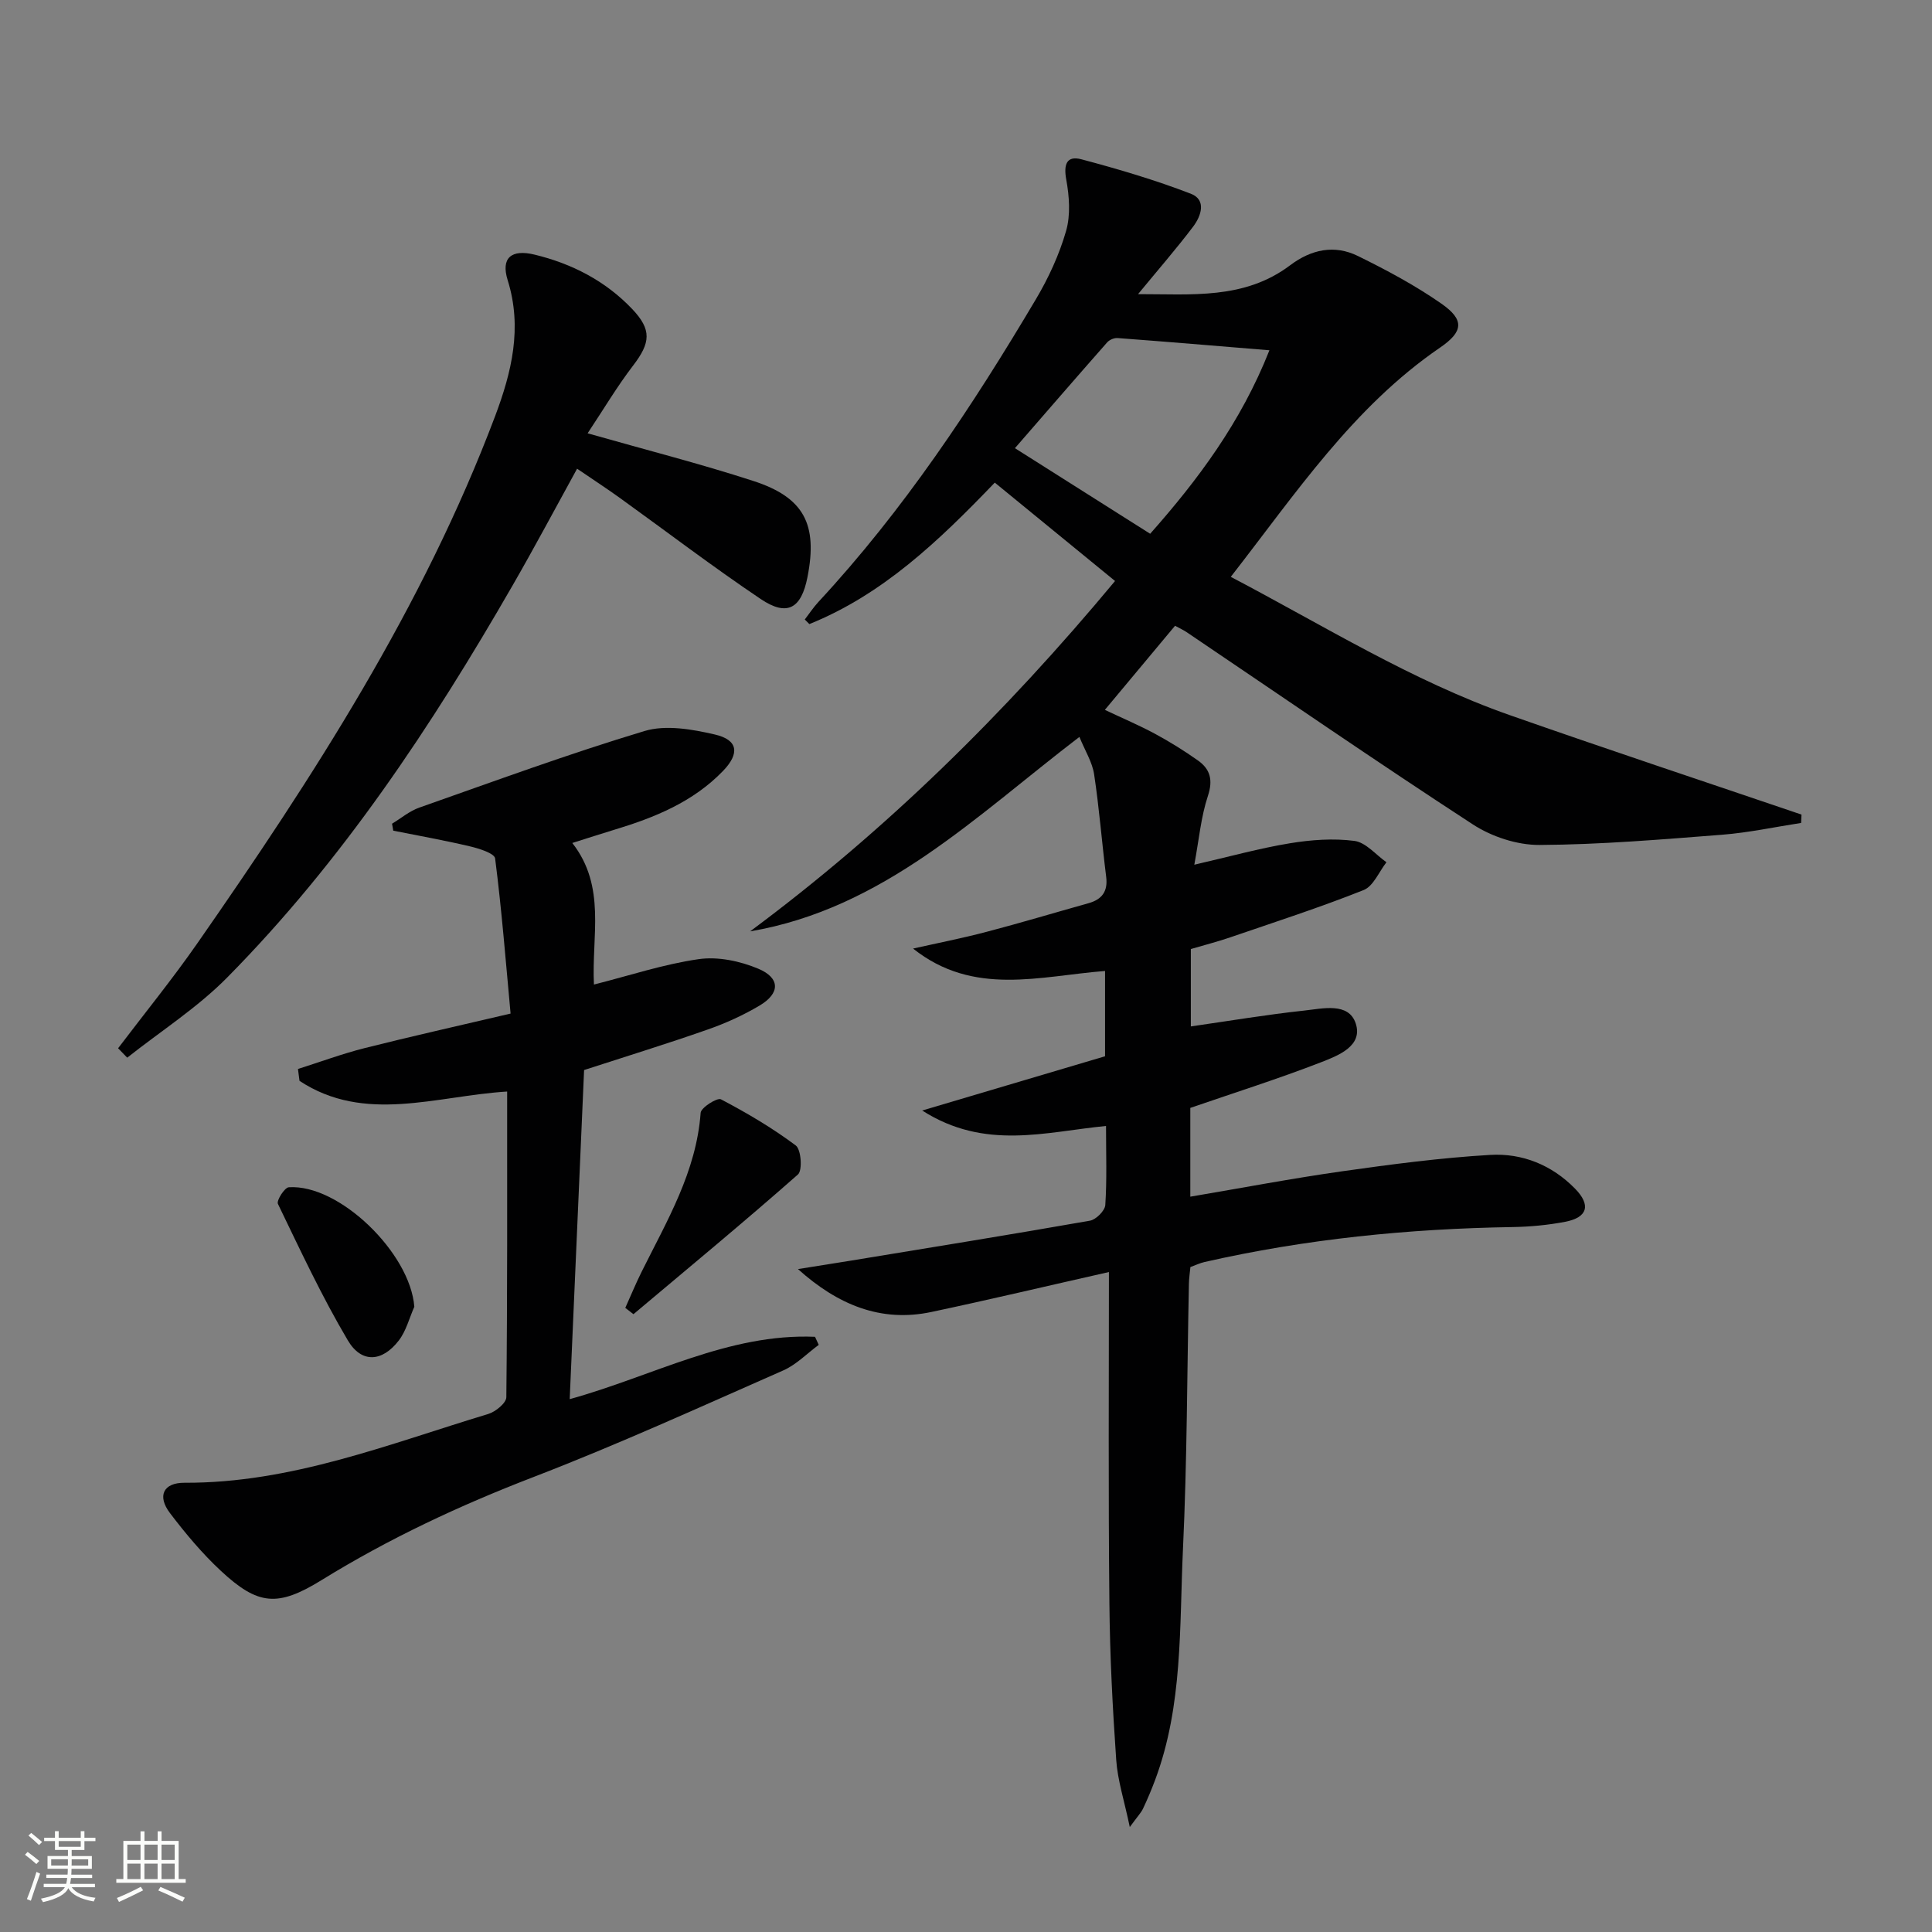
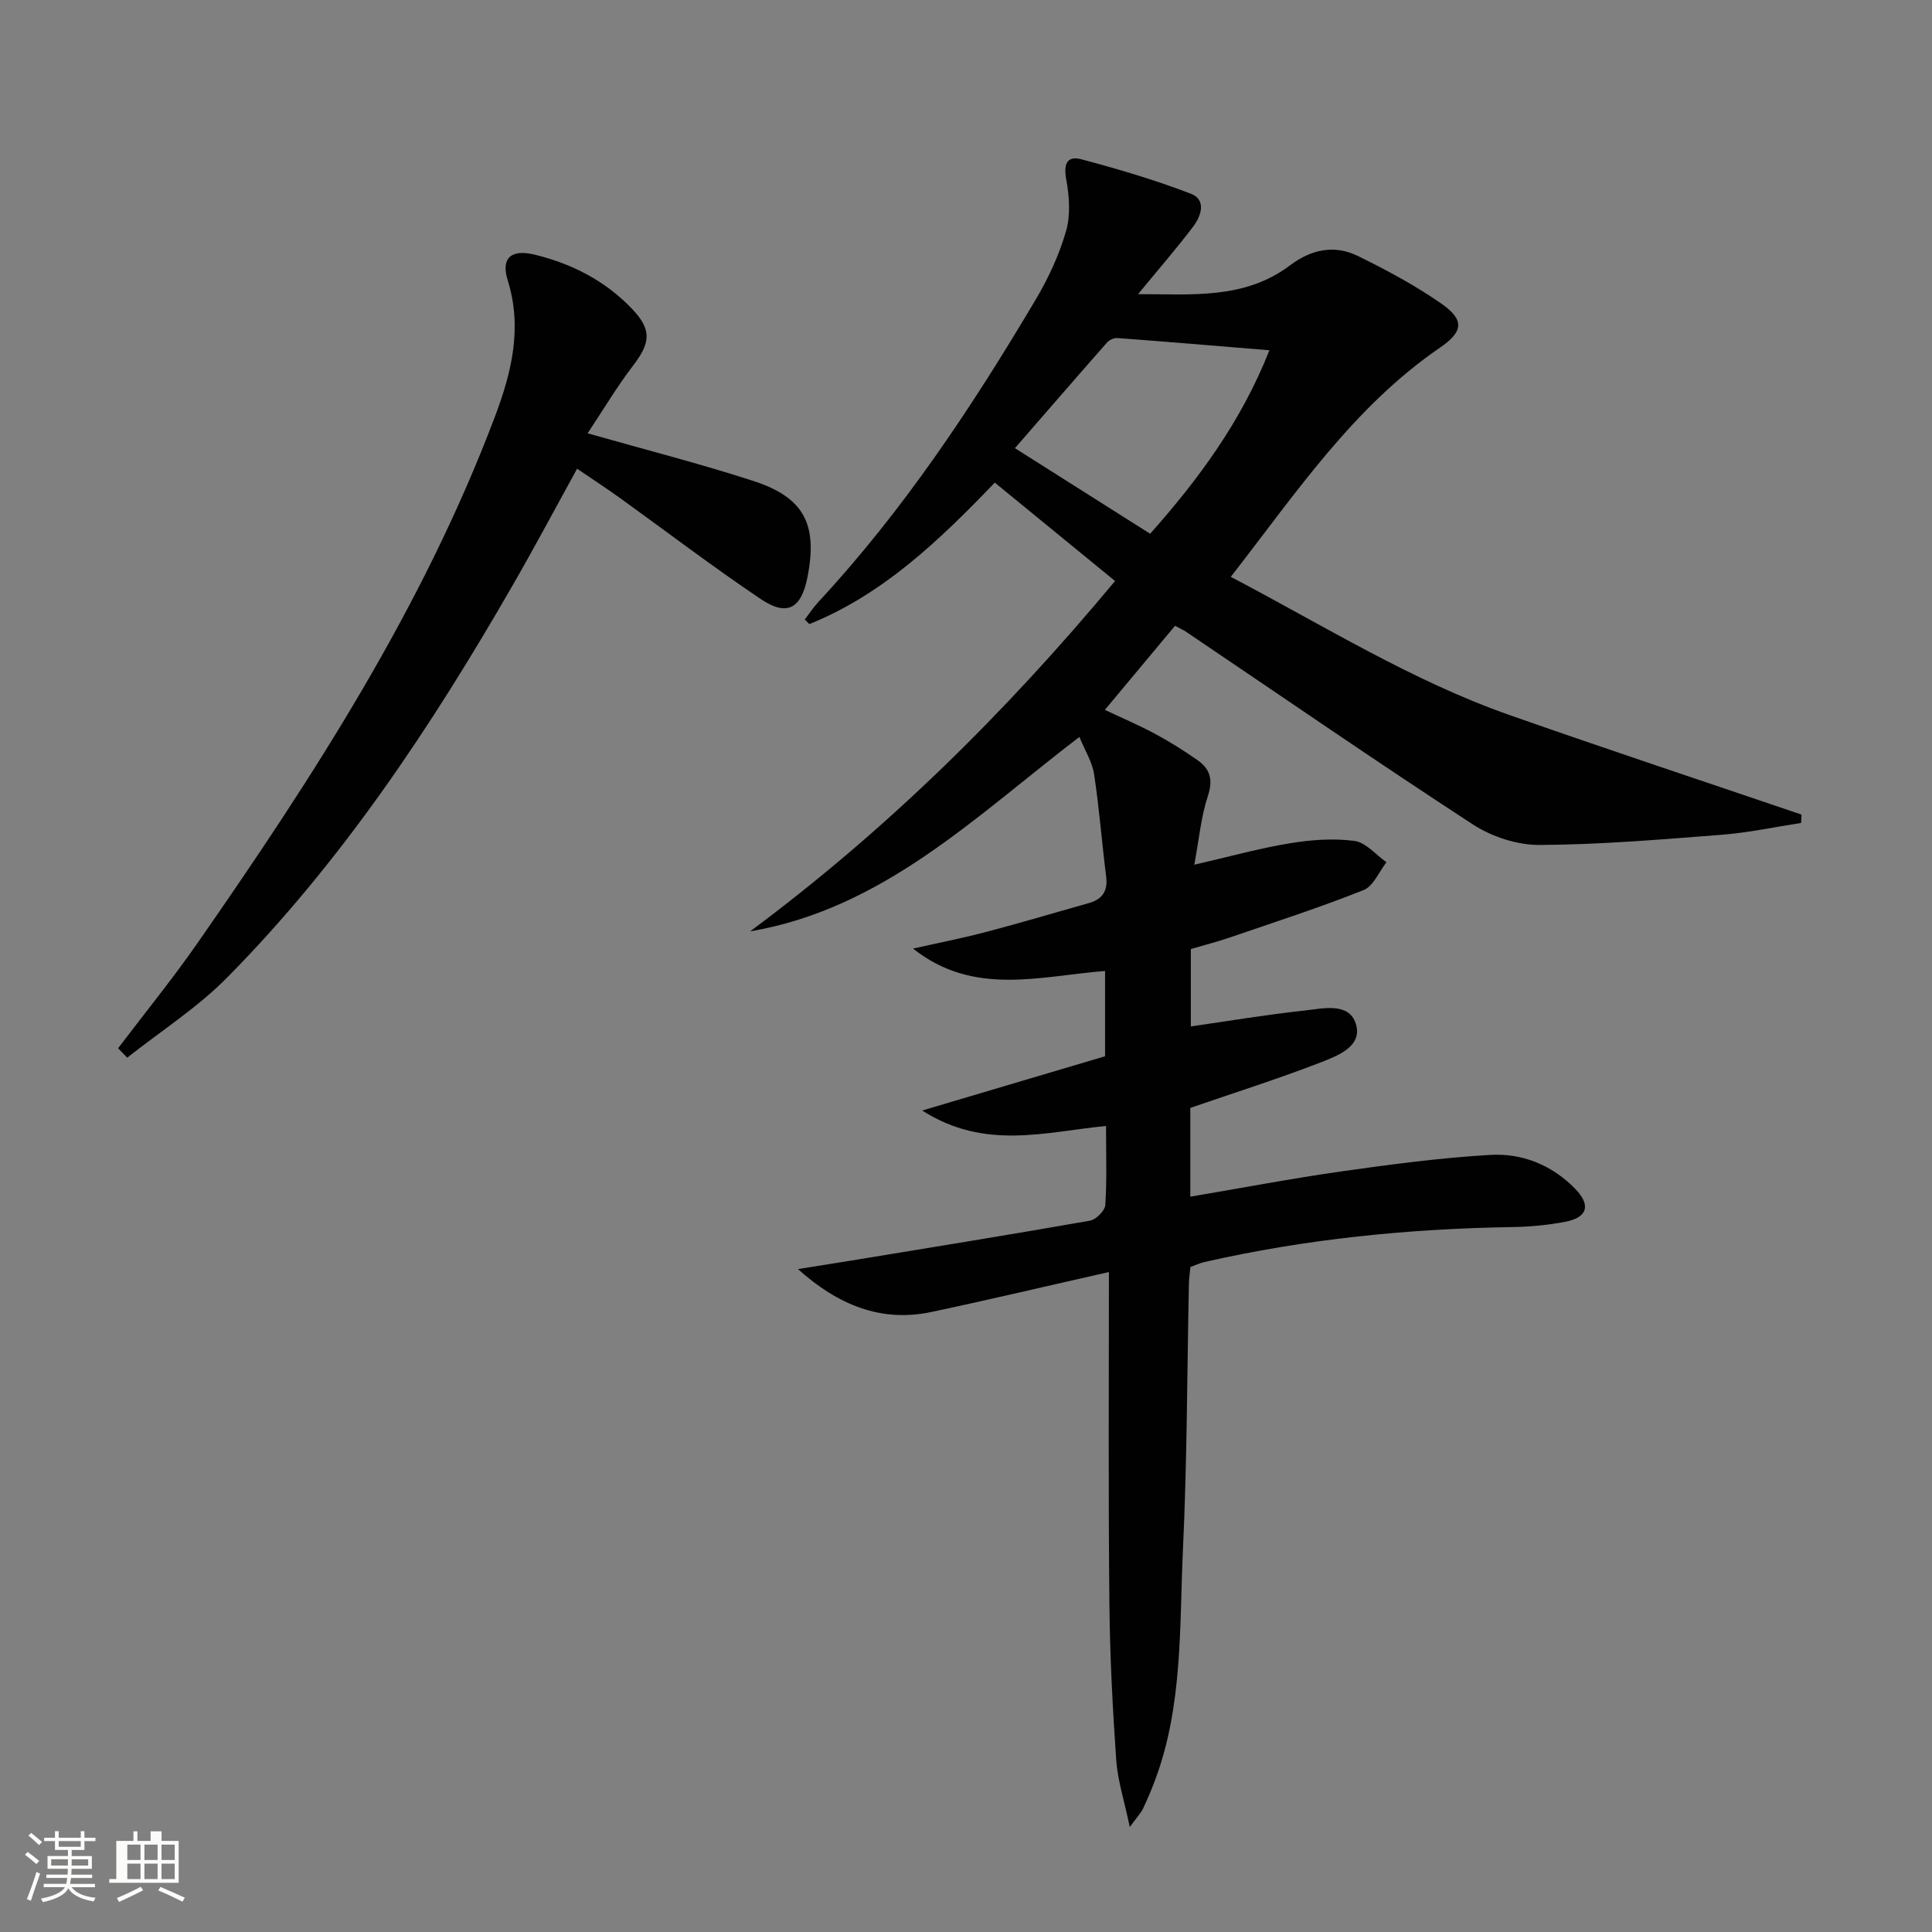
<svg xmlns="http://www.w3.org/2000/svg" enable-background="new 0 0 400 400" viewBox="0 0 400 400">
  <rect x="0" y="0" width="400" height="400" fill="#808080" stroke="none" />
  <path d="m5.17 384 .55-.58c.85.61 1.65 1.24 2.4 1.87l-.59.64c-.83-.73-1.62-1.38-2.36-1.93m1.22 9.53-.82-.34c.71-1.76 1.37-3.64 1.98-5.63.24.13.5.25.76.36-.6 1.67-1.24 3.54-1.92 5.61m-.5-13.5.57-.54c.56.44 1.31 1.06 2.26 1.87l-.64.64c-.68-.66-1.41-1.32-2.19-1.97m3.25.46h2.24v-1.36h.77v1.36h4.57v-1.36h.76v1.36h2.28v.69h-2.28v1.84h-2.64v1.26h4.18v2.64h-4.21c0 .45-.02.86-.05 1.21h4.32v.69h-4.38c-.04.34-.1.75-.19 1.22h5.15v.69h-4.82c.87 1.19 2.51 1.92 4.93 2.19-.17.31-.3.57-.37.76-2.77-.49-4.52-1.41-5.26-2.76-.56 1.26-2.3 2.23-5.24 2.9-.12-.24-.26-.48-.43-.72 2.73-.55 4.38-1.34 4.96-2.38h-4.38v-.69h4.65c.1-.38.17-.79.21-1.22h-4.32v-.69h4.4c.03-.34.05-.75.05-1.21h-4.2v-2.64h4.23v-1.26h-2.69v-1.84h-2.24zm1.46 4.46v1.29h3.45c.01-.4.02-.57.01-.53v-.32-.45h-3.46zm1.55-2.59h4.57v-1.19h-4.57zm6.11 2.59h-3.42v.77c-.01.19-.01.37-.02.53h3.44z" fill="#fbfcfa" />
-   <path d="m32.63 379.16h.82v1.98h3.54v7.89h1.46v.78h-14.37v-.78h1.46v-7.89h3.55v-1.98h.82v1.98h2.73v-1.98zm-3.49 11.48.5.73c-1.61.82-3.28 1.63-5 2.41-.13-.27-.28-.55-.44-.82 1.75-.72 3.4-1.49 4.94-2.32m-2.78-5.55h2.73v-3.18h-2.73zm0 3.95h2.73v-3.2h-2.73zm3.54-3.95h2.73v-3.18h-2.73zm0 3.95h2.73v-3.2h-2.73zm7.89 4.68c-1.84-.92-3.51-1.7-5.02-2.32l.45-.73c1.89.8 3.57 1.55 5.04 2.23zm-1.62-11.81h-2.73v3.18h2.73zm-2.73 7.13h2.73v-3.2h-2.73z" fill="#fbfcfa" />
+   <path d="m32.63 379.16h.82v1.98h3.54v7.89v.78h-14.37v-.78h1.46v-7.89h3.55v-1.98h.82v1.98h2.73v-1.98zm-3.49 11.48.5.73c-1.61.82-3.28 1.63-5 2.41-.13-.27-.28-.55-.44-.82 1.75-.72 3.4-1.49 4.94-2.32m-2.78-5.55h2.73v-3.18h-2.73zm0 3.95h2.73v-3.2h-2.73zm3.54-3.95h2.73v-3.18h-2.73zm0 3.95h2.73v-3.2h-2.73zm7.89 4.68c-1.84-.92-3.51-1.7-5.02-2.32l.45-.73c1.89.8 3.57 1.55 5.04 2.23zm-1.62-11.81h-2.73v3.18h2.73zm-2.73 7.13h2.73v-3.2h-2.73z" fill="#fbfcfa" />
  <g fill="#010102">
    <path d="m229.59 263.36c-13.11 2.96-24.9 5.76-36.75 8.27-10.51 2.23-19.43-1.52-27.63-8.88 3.61-.58 7.23-1.14 10.84-1.73 16.54-2.72 33.1-5.39 49.61-8.29 1.26-.22 3.1-2.06 3.18-3.24.35-5.29.15-10.61.15-16.37-12.56 1.22-25.08 5.11-38.06-3.2 13.46-3.99 25.59-7.59 37.86-11.23 0-5.8 0-11.42 0-17.66-13.45 1.04-27.22 5.34-39.75-4.64 5.08-1.14 10.2-2.14 15.24-3.47 7.06-1.85 14.05-3.95 21.08-5.92 2.82-.79 4.04-2.46 3.66-5.48-.89-7.08-1.43-14.2-2.5-21.24-.38-2.49-1.86-4.82-3.04-7.71-21.47 16.41-40.56 35.55-68.18 40.26 28.07-20.84 52.74-45.11 75.56-72.54-8.41-6.89-16.59-13.57-24.9-20.37-11.64 12.13-23.22 23.17-38.39 29.29-.32-.32-.64-.63-.95-.95.93-1.21 1.78-2.5 2.81-3.62 17.65-19.02 31.89-40.5 45.06-62.72 2.61-4.4 4.82-9.2 6.23-14.1.95-3.29.67-7.17.04-10.62-.58-3.15.06-5.03 3.13-4.22 7.65 2.03 15.28 4.29 22.66 7.13 3.3 1.27 2.13 4.63.47 6.82-3.49 4.61-7.3 8.98-11.4 13.97 11.06-.02 22.01 1.17 31.49-5.98 4.38-3.3 9.18-4.31 14.05-1.91 5.94 2.92 11.85 6.08 17.27 9.86 4.82 3.36 4.54 5.8-.3 9.11-17.98 12.31-29.82 30.14-43.31 47.45 19.29 10.12 37.46 21.5 57.73 28.62 20.08 7.05 40.28 13.75 60.43 20.6-.03.58-.06 1.16-.08 1.73-5.44.84-10.85 2.01-16.32 2.44-12.59.98-25.21 2.05-37.82 2.12-4.65.03-9.93-1.71-13.86-4.28-19.93-12.97-39.51-26.47-59.22-39.78-.67-.45-1.41-.78-2.4-1.32-4.75 5.69-9.43 11.29-14.53 17.41 3.69 1.75 7.13 3.2 10.39 4.96 3.06 1.65 6.03 3.5 8.87 5.51 2.55 1.8 3.17 4.03 2.07 7.36-1.43 4.31-1.83 8.96-2.81 14.23 7.34-1.69 13.51-3.41 19.79-4.44 4.38-.72 8.99-1.06 13.36-.49 2.36.31 4.43 2.87 6.63 4.42-1.55 1.98-2.71 4.96-4.73 5.76-9.07 3.61-18.37 6.62-27.62 9.79-2.65.91-5.38 1.6-8.15 2.42v16.02c8.06-1.16 15.73-2.45 23.46-3.28 3.81-.41 9.19-1.78 10.67 2.64 1.57 4.71-3.66 6.69-7.2 8.07-8.77 3.4-17.75 6.24-27.04 9.44v18.38c10.69-1.81 21.04-3.78 31.45-5.26 10.17-1.44 20.4-2.79 30.64-3.39 6.62-.39 12.75 2.07 17.57 6.99 3.31 3.38 2.63 5.96-2.05 6.86-3.57.68-7.25 1.03-10.89 1.09-21.51.34-42.8 2.46-63.79 7.24-.96.22-1.87.66-2.91 1.04-.11 1.19-.29 2.34-.31 3.49-.38 18.3-.37 36.63-1.23 54.91-.75 16.03.02 32.33-5.76 47.78-.75 2.01-1.59 4.01-2.51 5.95-.41.86-1.11 1.58-2.74 3.81-1.15-5.52-2.52-9.67-2.81-13.9-.75-10.78-1.31-21.6-1.41-32.41-.24-22.65-.1-45.28-.1-68.6zm33.23-190.84c-11.06-.91-21.26-1.77-31.45-2.53-.7-.05-1.67.36-2.14.89-6.44 7.31-12.81 14.67-19.1 21.91 9.51 6.02 18.59 11.76 28 17.72 9.83-11.1 18.78-23.03 24.69-37.99z" />
-     <path d="m120.93 221.54c-.98 22.39-1.97 44.96-2.98 68.14 17.15-4.74 32.89-13.66 50.79-12.91.26.56.52 1.11.77 1.67-2.43 1.79-4.64 4.1-7.34 5.29-17.16 7.55-34.23 15.34-51.71 22.07-15.28 5.88-29.95 12.74-43.86 21.33-9.12 5.63-13.17 5.26-20.88-1.91-3.87-3.6-7.32-7.73-10.53-11.95-2.68-3.53-1.4-6.3 3-6.28 22.08.1 42.28-8.01 62.89-14.24 1.52-.46 3.74-2.27 3.75-3.47.23-20.97.17-41.95.17-63.29-14.68.91-29.49 6.69-42.99-2.21-.11-.82-.22-1.64-.32-2.46 4.58-1.45 9.11-3.13 13.76-4.31 9.64-2.43 19.35-4.6 30.26-7.16-1-10.82-1.84-21.5-3.2-32.12-.14-1.06-3.33-2.06-5.25-2.51-5.24-1.24-10.55-2.18-15.84-3.24-.08-.48-.17-.96-.25-1.44 1.87-1.13 3.61-2.62 5.63-3.33 15.49-5.45 30.92-11.13 46.64-15.86 4.41-1.33 9.86-.37 14.56.72 4.85 1.12 5.16 3.94 1.71 7.53-6.23 6.46-14.2 9.68-22.55 12.2-2.8.85-5.58 1.75-8.67 2.73 7.09 9.07 3.96 19.3 4.48 29.31 7.26-1.83 14.38-4.21 21.7-5.26 3.97-.57 8.56.4 12.32 1.98 4.58 1.92 4.54 5.1.29 7.62-3.4 2.02-7.07 3.69-10.81 4.99-8.31 2.92-16.71 5.5-25.54 8.37z" />
    <path d="m24.45 217.03c5.49-7.24 11.24-14.31 16.43-21.76 23.97-34.42 46.71-69.56 61.62-109.09 3.43-9.11 5.69-18.31 2.61-28.17-1.45-4.65.78-6.46 5.58-5.29 7.75 1.88 14.64 5.43 20.18 11.24 4.11 4.31 3.83 7.01.19 11.75-3.34 4.36-6.15 9.12-9.4 14 12.38 3.52 23.46 6.34 34.31 9.87 10.52 3.41 13.36 8.98 11.21 19.9-1.28 6.53-4.2 8.22-9.67 4.55-9.92-6.67-19.44-13.93-29.15-20.92-2.68-1.93-5.44-3.73-8.88-6.07-4.59 8.34-8.84 16.34-13.36 24.18-16.79 29.17-35.33 57.12-59.09 81.17-6.17 6.25-13.76 11.1-20.69 16.59-.63-.65-1.26-1.3-1.89-1.95z" />
-     <path d="m129.46 270.78c1.12-2.48 2.16-5.01 3.37-7.45 5.24-10.54 11.34-20.72 12.23-32.93.08-1.09 3.44-3.2 4.2-2.8 5.37 2.82 10.65 5.93 15.5 9.56 1.11.83 1.41 5.14.45 6-11.17 9.85-22.66 19.34-34.06 28.93-.57-.43-1.13-.87-1.69-1.31z" />
-     <path d="m85.78 270.55c-1.04 2.35-1.69 5-3.21 6.98-3.42 4.45-7.71 4.78-10.55-.01-5.39-9.1-9.87-18.73-14.48-28.27-.33-.68 1.37-3.38 2.25-3.44 10.47-.7 25.16 13.65 25.99 24.74z" />
  </g>
</svg>